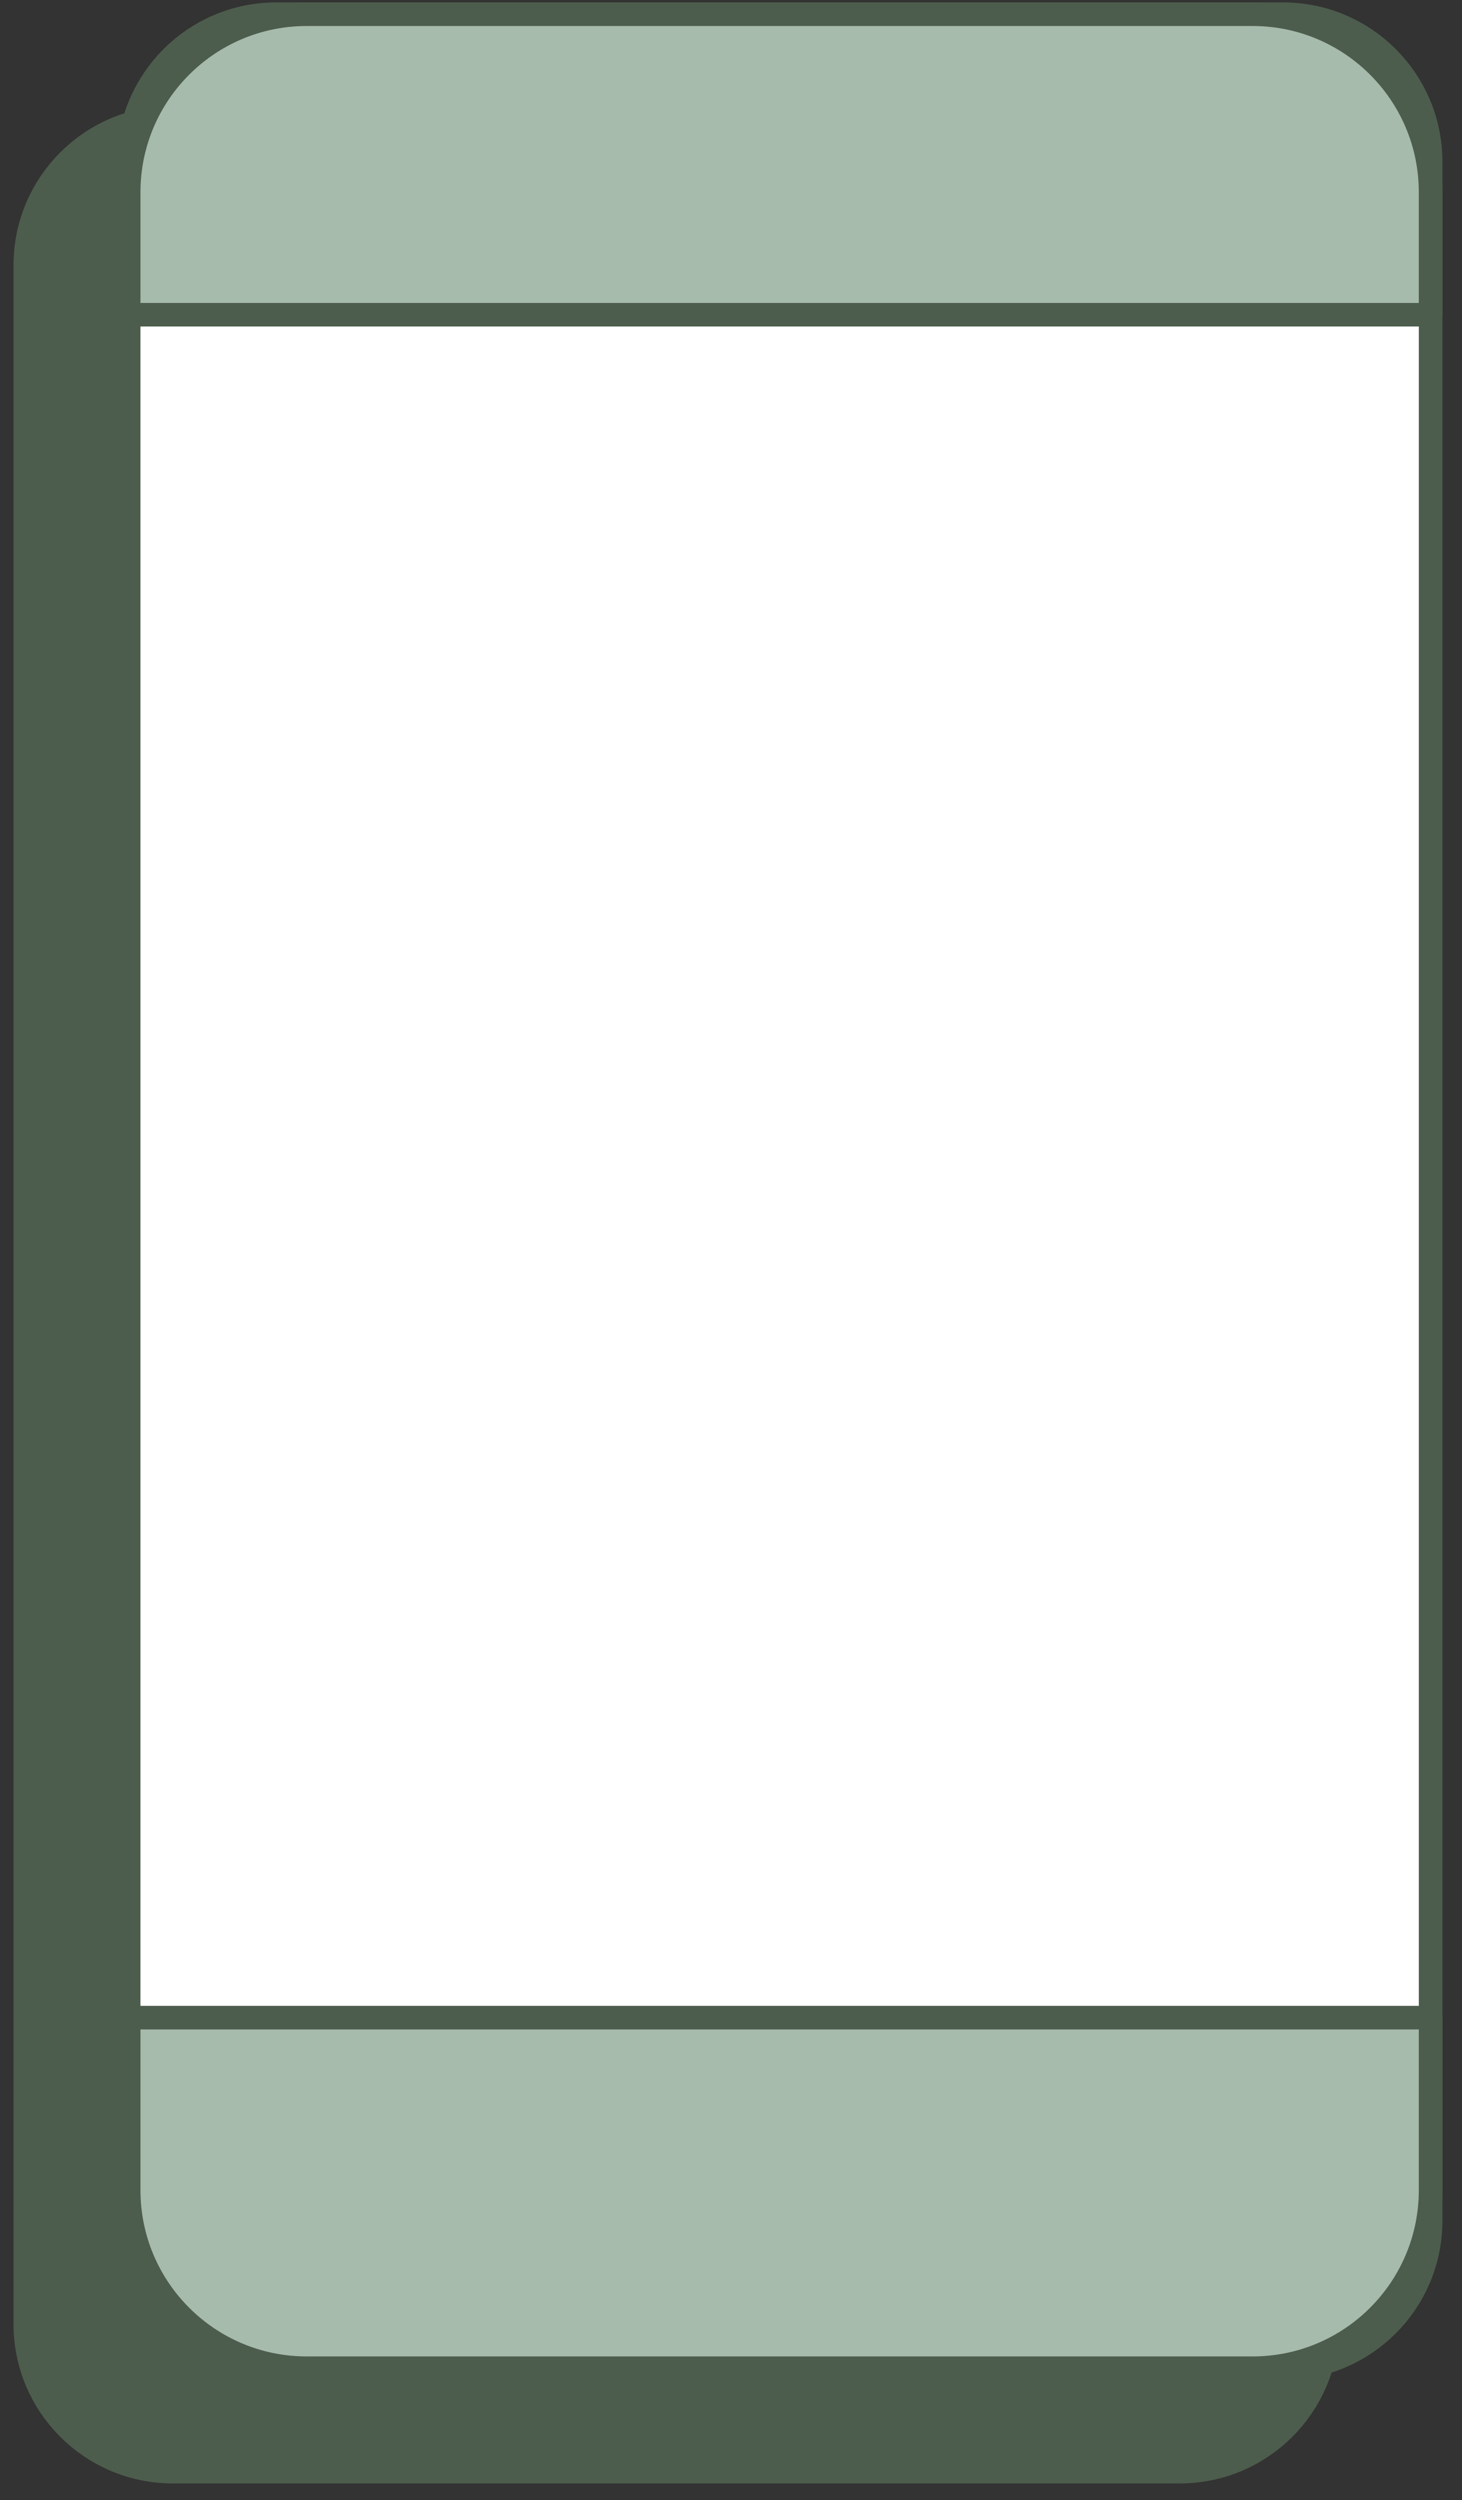
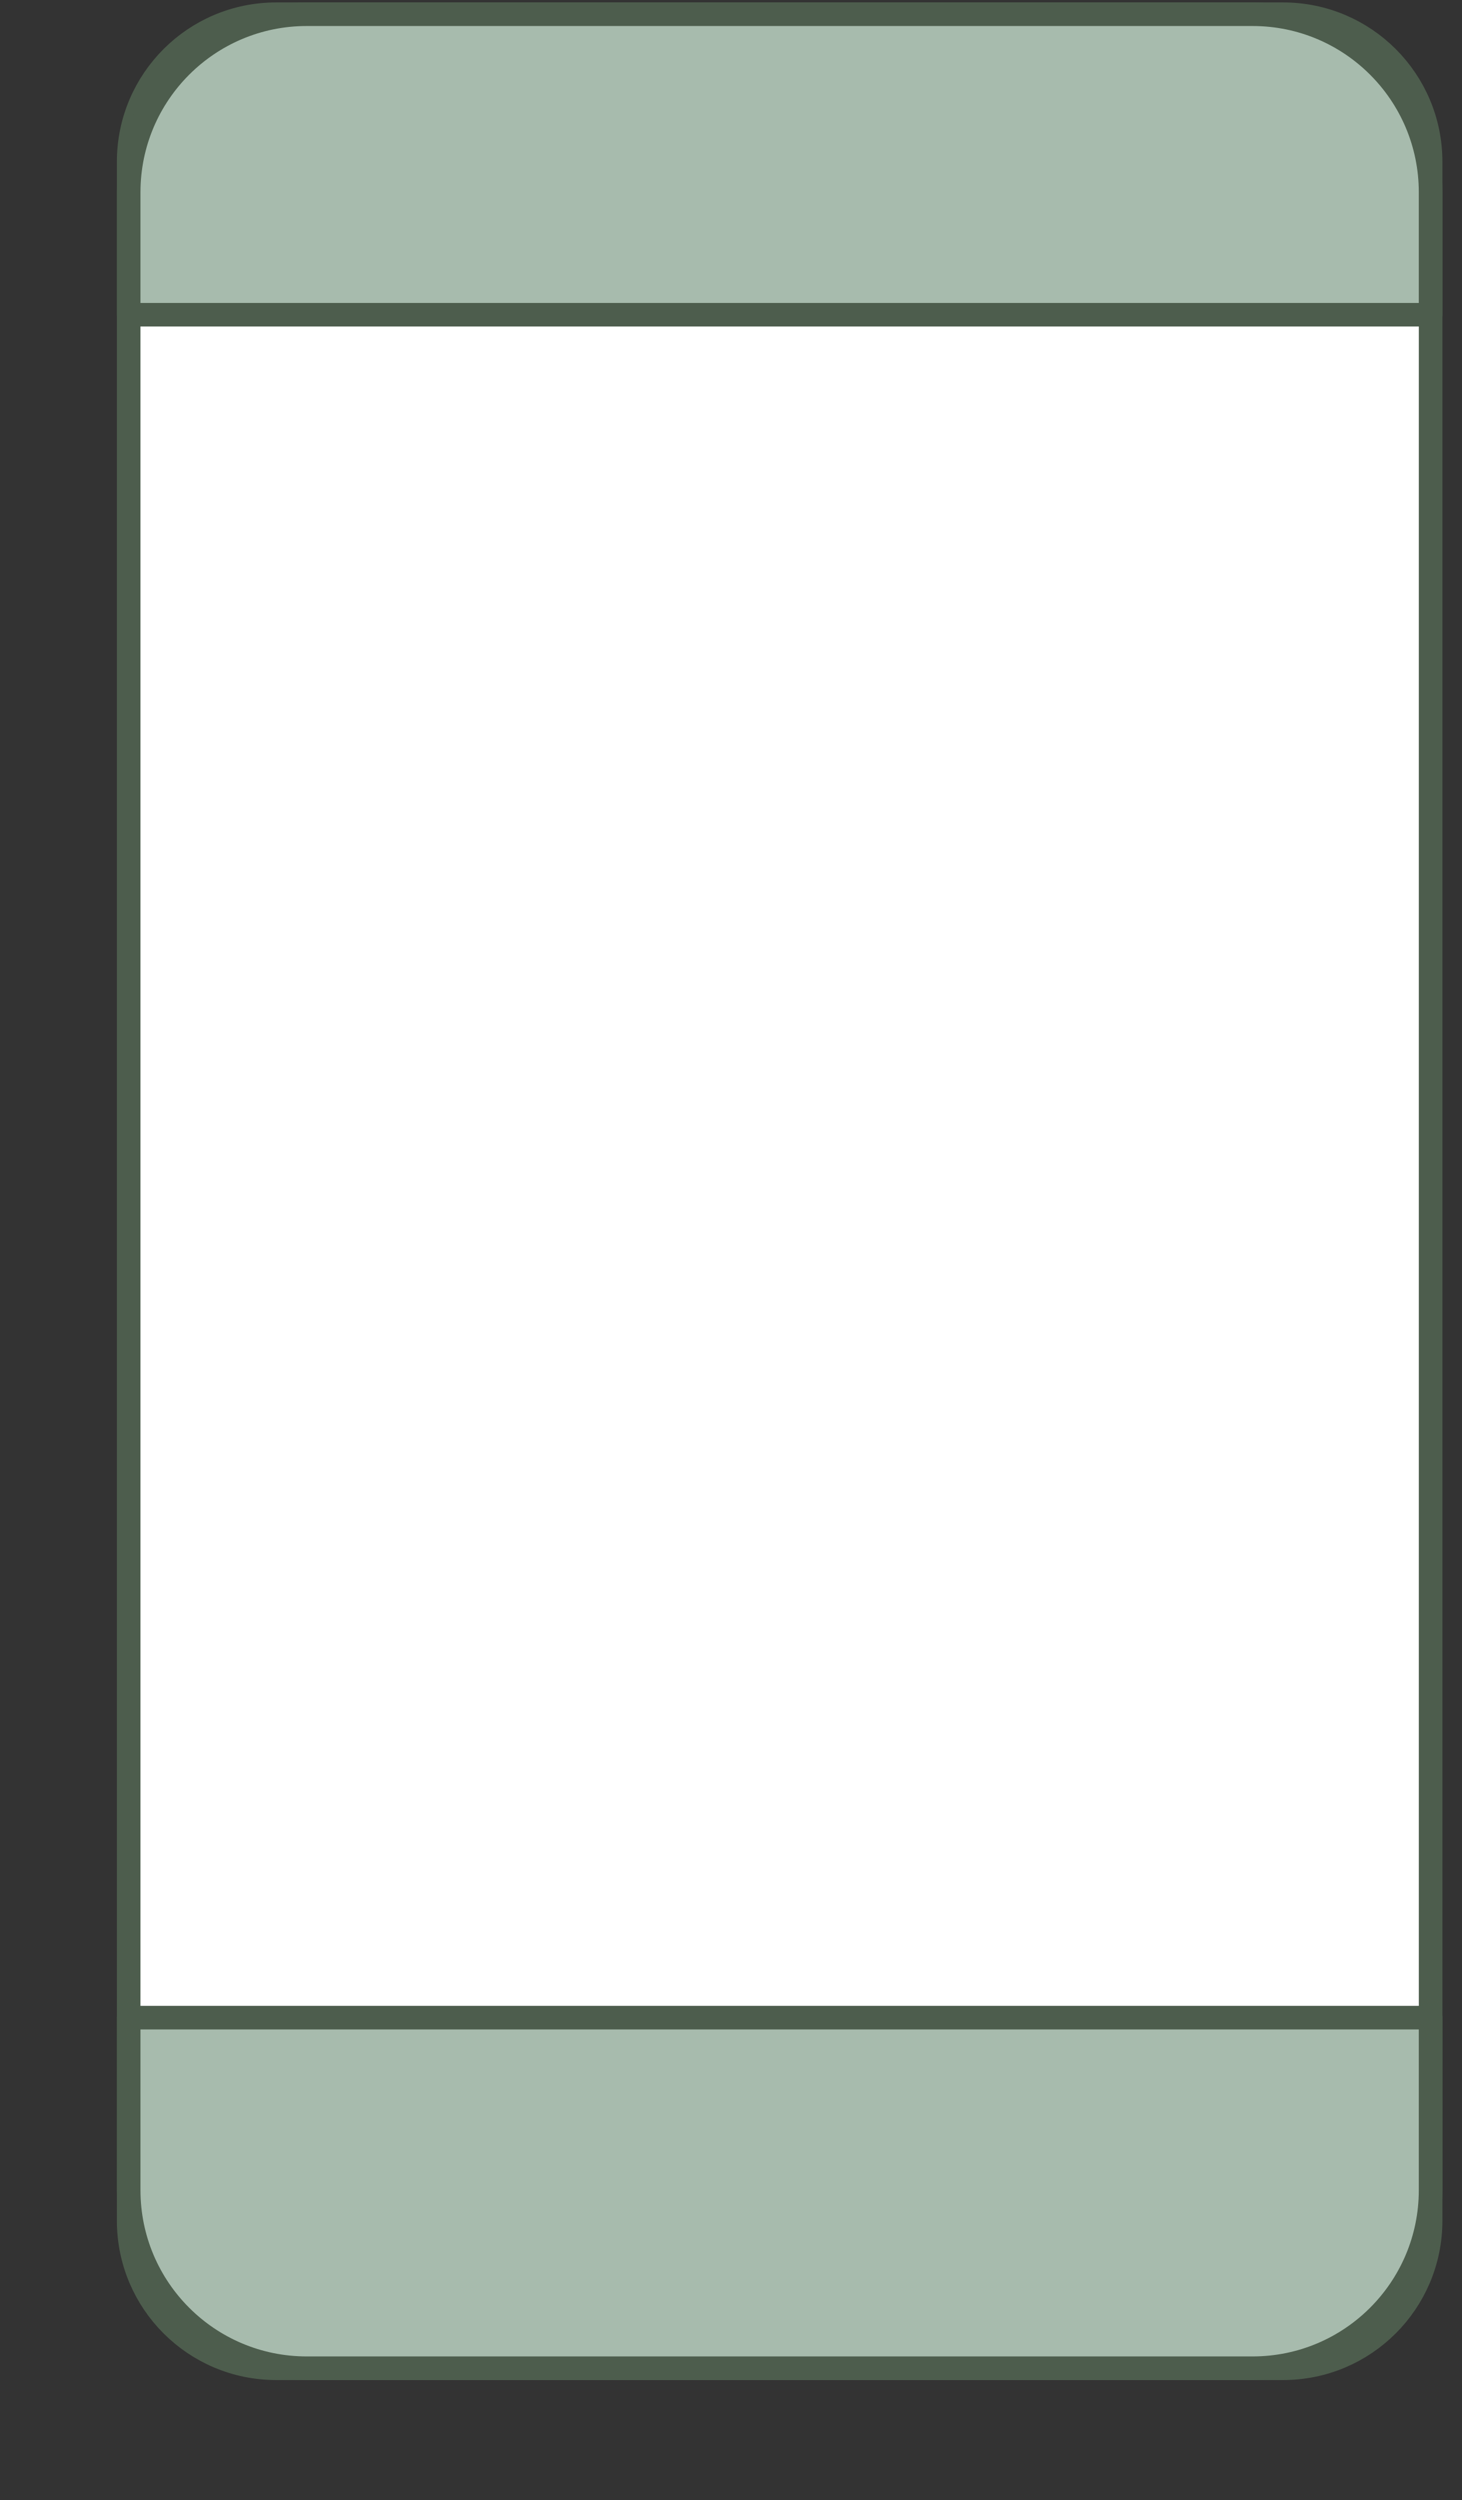
<svg xmlns="http://www.w3.org/2000/svg" width="62" height="106" viewBox="0 0 62 106" fill="none">
  <rect x="0" y="0" width="62" height="106" fill="#333333" stroke="none" />
-   <path d="M50.032 4.986H7.328C3.874 4.986 1.074 7.786 1.074 11.24V98.538C1.074 101.992 3.874 104.792 7.328 104.792H50.032C53.486 104.792 56.286 101.992 56.286 98.538V11.24C56.286 7.786 53.486 4.986 50.032 4.986Z" fill="#4D5D4D" stroke="#4D5D4D" stroke-linecap="round" stroke-linejoin="round" />
  <path d="M54.415 0.603H11.711C8.257 0.603 5.457 3.403 5.457 6.857V94.155C5.457 97.609 8.257 100.409 11.711 100.409H54.415C57.869 100.409 60.669 97.609 60.669 94.155V6.857C60.669 3.403 57.869 0.603 54.415 0.603Z" fill="white" stroke="#4D5D4D" stroke-linecap="round" stroke-linejoin="round" />
  <path d="M60.668 13.344V8.153C60.668 3.983 57.288 0.603 53.118 0.603H13.007C8.837 0.603 5.457 3.983 5.457 8.153V13.344H60.668Z" fill="#A7BBAD" stroke="#4D5D4D" stroke-linecap="round" stroke-linejoin="round" />
  <path d="M5.457 85.544V92.858C5.457 97.028 8.837 100.408 13.007 100.408H53.118C57.288 100.408 60.668 97.028 60.668 92.858V85.544H5.457Z" fill="#A7BBAD" stroke="#4D5D4D" stroke-linecap="round" stroke-linejoin="round" />
</svg>